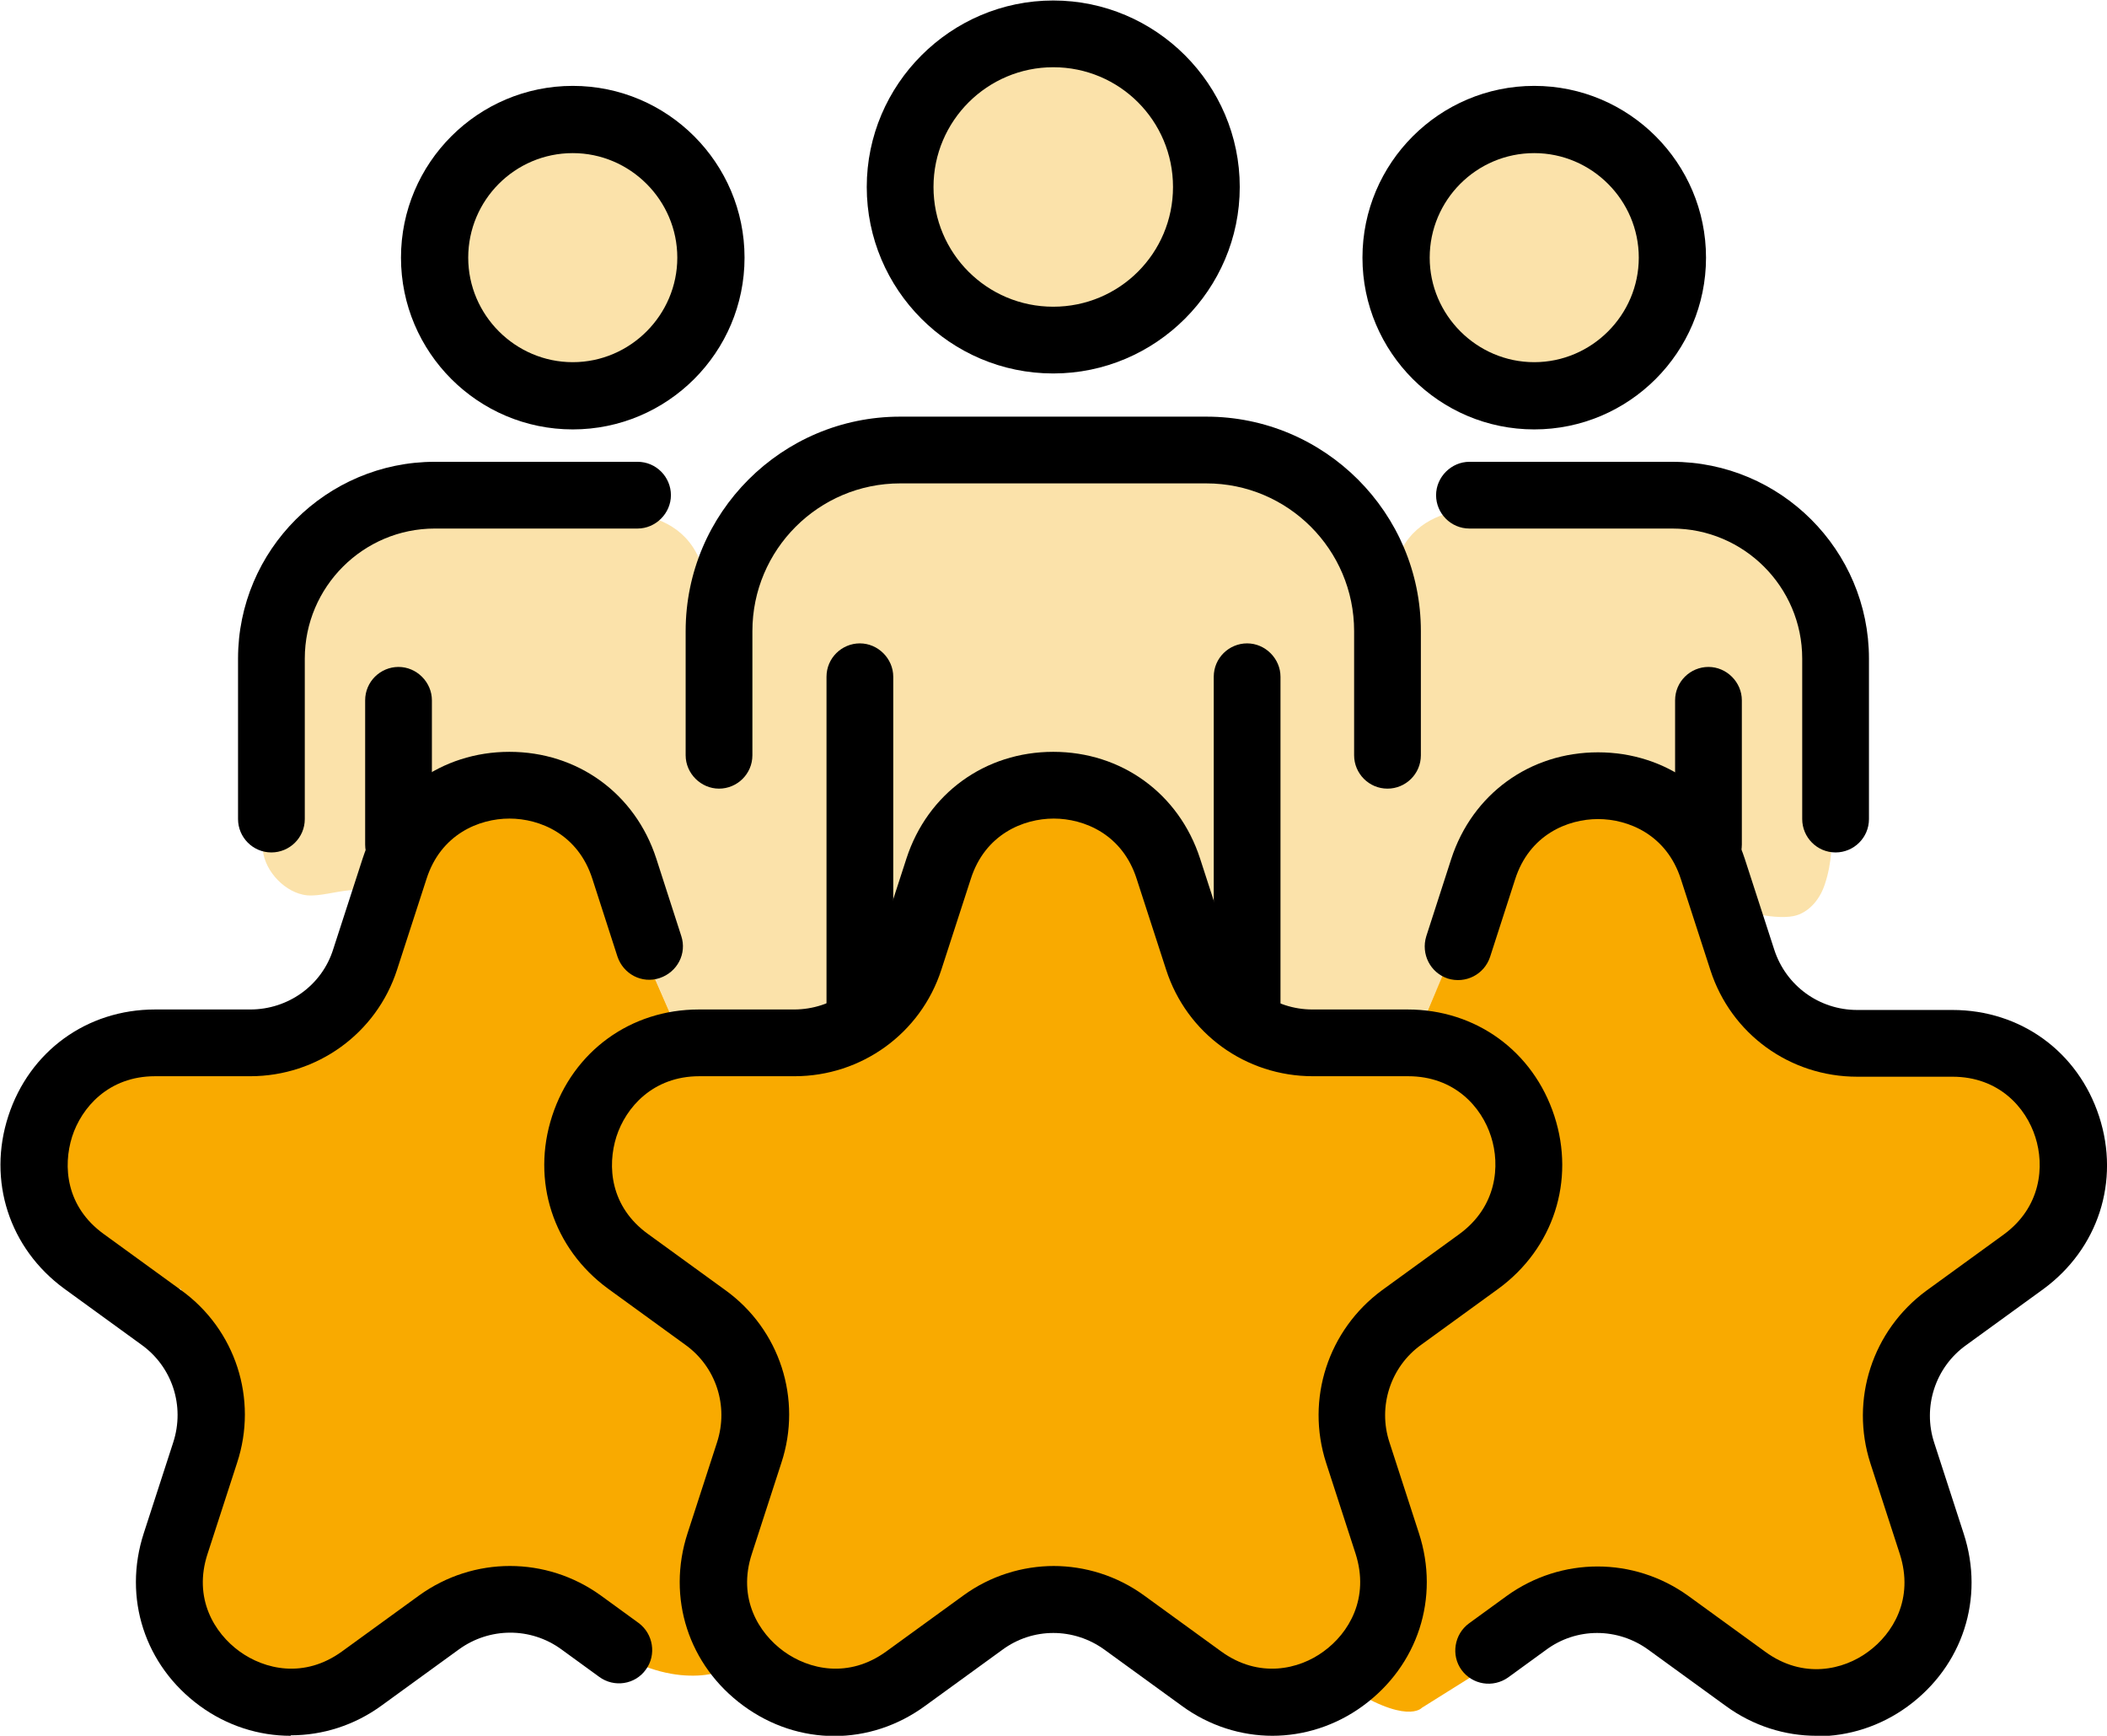
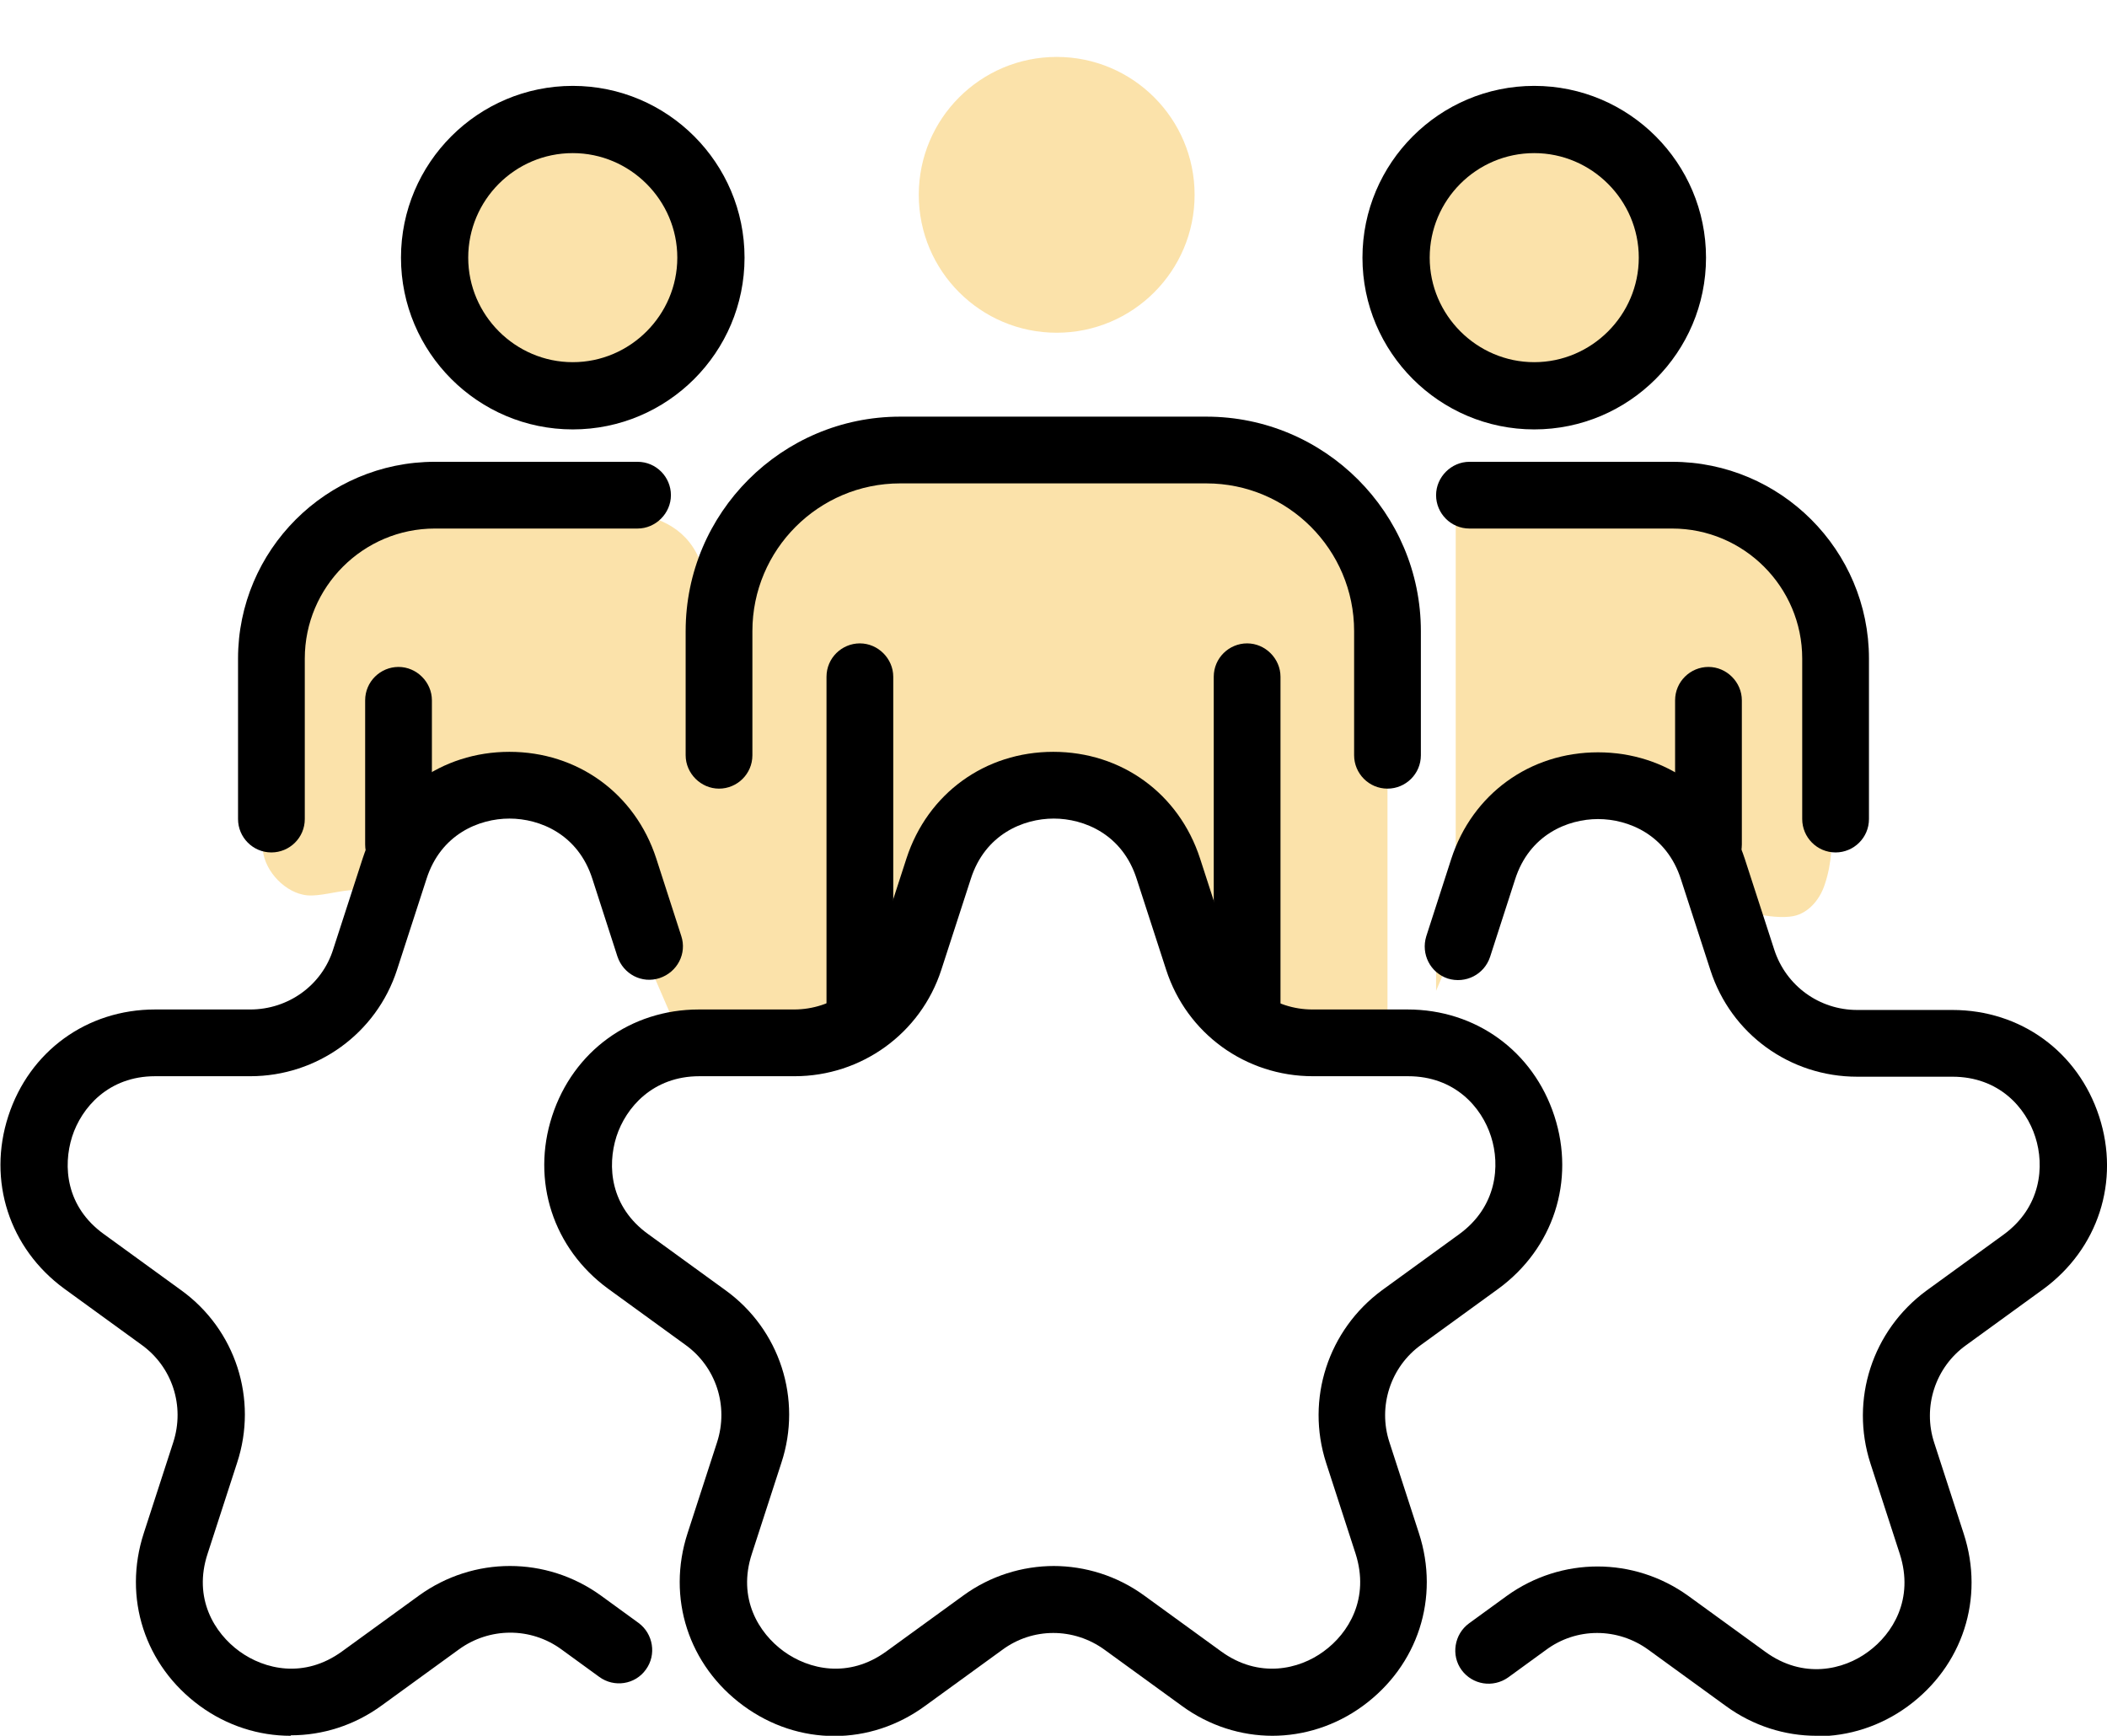
<svg xmlns="http://www.w3.org/2000/svg" id="Layer_2" viewBox="0 0 42.93 35.37">
  <defs>
    <style>.cls-1{fill:#f9aa00;}.cls-2{fill:#fbe2aa;}</style>
  </defs>
  <g id="Layer_1-2">
    <path class="cls-2" d="M6.54,10.59l-1.19,4.27v2.38c0,.45,.4,.9,.82,.99,.46,.11,1.26-.36,1.58,.14,.05,.08,.06,.18,.06,.27l.74-1.87,1.92-.72,1.6,.87,1.18,2.75V10.59H6.54Z" />
    <path class="cls-2" d="M35.14,18.31c.23,.3,1.14,.45,1.47,.34,.28-.09,.48-.35,.57-.63,.29-.85,.06-1.85,.06-2.72,0-.59,.12-1.33,0-1.91l-.23-1.12-1.27-1.99h-6.08v8.45c0,.28-.19,.43-.4,.47v.99l1.49-3.51,2.22-.23,1.84,1.45,.32,.42Z" />
    <path class="cls-2" d="M12.27,10.47s2.07-.33,2.13,1.69c.07,2.02,1.41,3.57,1.41,3.57l-.43,5.28-1.71-.32-.79-1.83-.62-8.4Z" />
-     <path class="cls-2" d="M30.48,10.39s-2.07-.33-2.13,1.69-1.41,3.57-1.41,3.57l.43,5.28,1.71-.32,.79-1.83,.62-8.4Z" />
    <circle class="cls-2" cx="21.53" cy="3.97" r="2.81" />
    <circle class="cls-2" cx="30.96" cy="5.25" r="2.81" />
    <circle class="cls-2" cx="11.85" cy="5.67" r="2.81" />
    <path class="cls-2" d="M28.27,21.2V11.22c-.07,0-.13-.01-.19-.04-.06-.02-.12-.05-.16-.1-.09-.09-.15-.23-.15-.35v-.44h-.69l-1-1.04h-8.43l-2.49,1.35h-.19v10.36c0,.05-.02,.1-.03,.14l2.57-.46,1.9-4.16,3.12-.27,1.85,2.54,.88,2.12,3,.35s0-.01,0-.02Z" />
-     <path class="cls-1" d="M11.73,16.24l2.2,5.05h3.6l2.78-5.22h2.72l1.83,4.15,1.5,1.06h2.44l1.95-4.61,2.44-.61,1.87,1.3,1.18,3.18,3.37,.94,1.63,.28,1.02,1.99-.53,1.26-2.76,2.52-.24,3.25,.53,1.91-1.17,1.54-1.39,.24-3.9-2.07-3.83,2.4s-.31,.37-1.61-.49l-1.42,.57-3.5-2.11-2.36,.04-2.54,2.07-2.66-.89s-.97,.53-2.41-.37c-1.45-.89-2.55-1.18-2.55-1.18l-3.42,2.15-2.52-.28-.69-2.2,.85-3.58-.45-2.26-1.54-.34-1.34-2.07v-1.99l2.6-.77,2.64-.08,1.14-.81,.94-2.85,1.15-1.3,2.47,.17Z" />
    <g>
      <path d="M17.52,21.28c-.38,0-.68-.31-.68-.68v-6.81c0-.38,.31-.68,.68-.68s.68,.31,.68,.68v6.81c0,.38-.31,.68-.68,.68Z" />
      <path d="M25.41,21.28c-.38,0-.68-.31-.68-.68v-6.81c0-.38,.31-.68,.68-.68s.68,.31,.68,.68v6.81c0,.38-.31,.68-.68,.68Z" />
-       <path d="M21.46,7.61c-2.1,0-3.8-1.71-3.8-3.8s1.71-3.8,3.8-3.8,3.8,1.71,3.8,3.8-1.71,3.8-3.8,3.8Zm0-6.24c-1.34,0-2.44,1.09-2.44,2.44s1.09,2.44,2.44,2.44,2.44-1.09,2.44-2.44-1.09-2.44-2.44-2.44Z" />
      <path d="M28.27,16.07c-.38,0-.68-.31-.68-.68v-2.53c0-1.66-1.35-3.01-3.01-3.01h-6.24c-1.66,0-3.01,1.35-3.01,3.01v2.53c0,.38-.31,.68-.68,.68s-.68-.31-.68-.68v-2.53c0-2.41,1.96-4.37,4.37-4.37h6.24c2.41,0,4.37,1.96,4.37,4.37v2.53c0,.38-.31,.68-.68,.68Z" />
      <path d="M34.81,17.89c-.38,0-.68-.31-.68-.68v-2.94c0-.38,.31-.68,.68-.68s.68,.31,.68,.68v2.94c0,.38-.31,.68-.68,.68Z" />
      <path d="M31.26,8.75c-1.93,0-3.5-1.57-3.5-3.5s1.57-3.5,3.5-3.5,3.5,1.57,3.5,3.5-1.57,3.5-3.5,3.5Zm0-5.63c-1.18,0-2.13,.96-2.13,2.13s.96,2.13,2.13,2.13,2.13-.96,2.13-2.13-.96-2.13-2.13-2.13Z" />
      <path d="M37.4,17.37c-.38,0-.68-.31-.68-.68v-3.27c0-1.46-1.19-2.65-2.65-2.65h-4.13c-.38,0-.68-.31-.68-.68s.31-.68,.68-.68h4.13c2.21,0,4.01,1.8,4.01,4.01v3.27c0,.38-.31,.68-.68,.68Z" />
      <path d="M25.93,35.37c-.64,0-1.29-.2-1.85-.61l-1.57-1.14c-.63-.46-1.47-.46-2.09,0l-1.57,1.14c-1.12,.82-2.58,.82-3.7,0-1.12-.82-1.57-2.2-1.14-3.52l.6-1.85c.24-.74-.02-1.54-.65-1.99l-1.57-1.14c-1.12-.82-1.57-2.2-1.14-3.52,.43-1.32,1.6-2.17,2.99-2.17h1.94c.77,0,1.46-.49,1.69-1.23l.6-1.85c.43-1.32,1.6-2.17,2.99-2.17s2.56,.85,2.99,2.17l.6,1.85c.24,.74,.92,1.23,1.69,1.23h1.94c1.39,0,2.56,.85,2.99,2.17,.43,1.32-.02,2.7-1.14,3.52l-1.57,1.14c-.63,.45-.89,1.26-.65,1.99l.6,1.85c.43,1.32-.02,2.7-1.14,3.52-.56,.41-1.21,.61-1.85,.61Zm-4.47-3.46c.65,0,1.3,.2,1.85,.6l1.57,1.14c.77,.56,1.59,.37,2.09,0,.51-.37,.94-1.08,.65-1.99l-.6-1.85c-.42-1.3,.04-2.71,1.14-3.52l1.57-1.14c.77-.56,.84-1.4,.65-1.99-.19-.6-.74-1.23-1.69-1.23h-1.94c-1.37,0-2.57-.87-2.99-2.17l-.6-1.85c-.29-.91-1.07-1.23-1.69-1.23s-1.4,.32-1.69,1.23l-.6,1.85c-.42,1.3-1.63,2.17-2.99,2.17h-1.94c-.95,0-1.5,.64-1.69,1.23-.19,.6-.13,1.43,.65,1.99l1.57,1.14c1.11,.8,1.57,2.22,1.14,3.52l-.6,1.85c-.3,.91,.14,1.62,.65,1.99,.51,.37,1.32,.56,2.09,0l1.57-1.14c.55-.4,1.2-.6,1.85-.6Z" />
      <path d="M8.12,17.89c-.38,0-.68-.31-.68-.68v-2.94c0-.38,.31-.68,.68-.68s.68,.31,.68,.68v2.94c0,.38-.31,.68-.68,.68Z" />
      <path d="M11.67,8.75c-1.93,0-3.5-1.57-3.5-3.5s1.57-3.5,3.5-3.5,3.5,1.57,3.5,3.5-1.57,3.5-3.5,3.5Zm0-5.63c-1.18,0-2.13,.96-2.13,2.13s.96,2.13,2.13,2.13,2.13-.96,2.13-2.13-.96-2.13-2.13-2.13Z" />
      <path d="M5.53,17.37c-.38,0-.68-.31-.68-.68v-3.27c0-2.21,1.8-4.01,4.01-4.01h4.13c.38,0,.68,.31,.68,.68s-.31,.68-.68,.68h-4.13c-1.46,0-2.65,1.19-2.65,2.65v3.27c0,.38-.31,.68-.68,.68Z" />
      <path d="M37.01,35.37c-.64,0-1.29-.2-1.85-.61l-1.57-1.14c-.63-.46-1.47-.46-2.09,0l-.77,.56c-.31,.22-.73,.15-.95-.15-.22-.3-.15-.73,.15-.95l.77-.56c1.11-.8,2.59-.8,3.7,0l1.57,1.14c.77,.56,1.59,.37,2.09,0,.51-.37,.94-1.08,.65-1.99l-.6-1.85c-.42-1.3,.04-2.71,1.14-3.52l1.57-1.14c.77-.56,.84-1.4,.65-1.99-.19-.6-.74-1.23-1.69-1.23h-1.94c-1.37,0-2.57-.87-2.99-2.17l-.6-1.85c-.29-.91-1.07-1.23-1.69-1.23s-1.4,.32-1.69,1.23l-.51,1.58c-.12,.36-.5,.55-.86,.44-.36-.12-.55-.5-.44-.86l.51-1.58c.43-1.32,1.6-2.17,2.99-2.17s2.56,.85,2.99,2.17l.6,1.85c.24,.74,.92,1.23,1.69,1.23h1.94c1.39,0,2.56,.85,2.99,2.17,.43,1.32-.02,2.7-1.14,3.52l-1.57,1.14c-.63,.45-.89,1.26-.65,1.99l.6,1.85c.43,1.32-.02,2.7-1.14,3.52-.56,.41-1.21,.61-1.85,.61Z" />
      <path d="M5.92,35.37c-.64,0-1.29-.2-1.85-.61-1.12-.82-1.57-2.2-1.14-3.52l.6-1.85c.24-.74-.02-1.54-.65-1.99l-1.57-1.14c-1.12-.82-1.57-2.2-1.14-3.52,.43-1.32,1.6-2.17,2.99-2.17h1.94c.77,0,1.46-.49,1.69-1.23l.6-1.85c.43-1.32,1.6-2.17,2.99-2.17s2.56,.85,2.99,2.17l.51,1.58c.12,.36-.08,.74-.44,.86-.36,.12-.74-.08-.86-.44l-.51-1.58c-.29-.91-1.07-1.23-1.69-1.23s-1.4,.32-1.69,1.23l-.6,1.85c-.42,1.3-1.63,2.17-2.99,2.17h-1.94c-.95,0-1.5,.64-1.69,1.23-.19,.6-.13,1.43,.65,1.99l1.57,1.14c1.11,.8,1.57,2.22,1.14,3.52l-.6,1.85c-.3,.91,.14,1.62,.65,1.99,.51,.37,1.32,.56,2.09,0l1.57-1.14c1.11-.8,2.59-.8,3.7,0l.77,.56c.3,.22,.37,.65,.15,.95-.22,.31-.65,.37-.95,.15l-.77-.56c-.63-.46-1.47-.45-2.09,0l-1.57,1.14c-.56,.41-1.21,.61-1.85,.61Z" />
    </g>
  </g>
</svg>